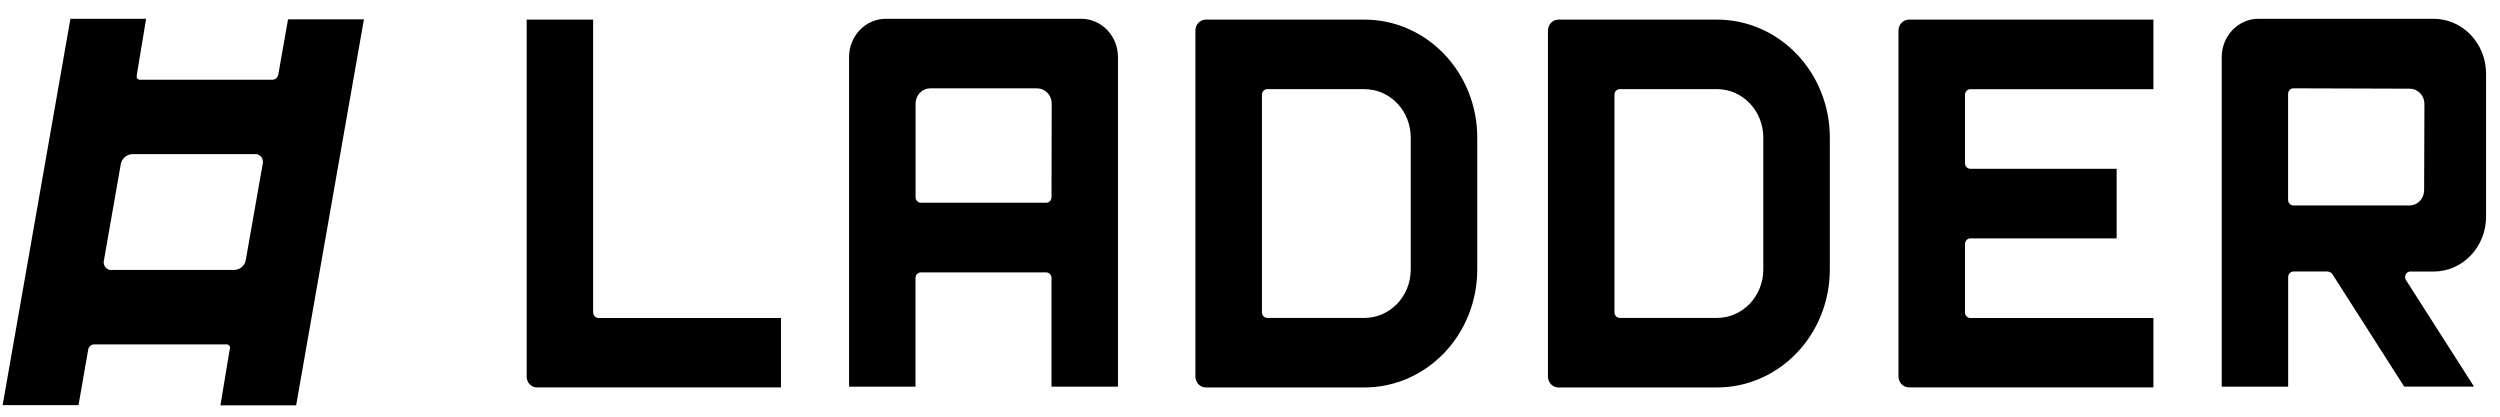
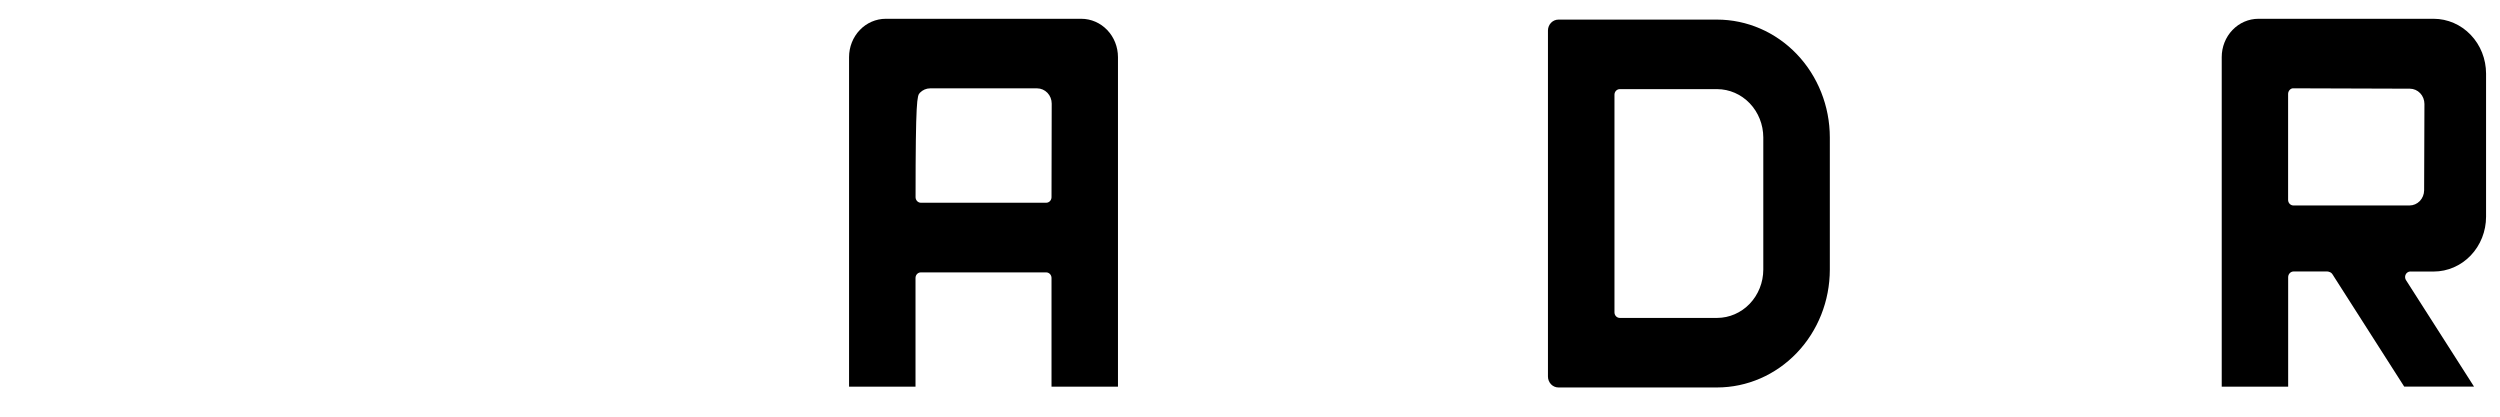
<svg xmlns="http://www.w3.org/2000/svg" width="132" height="22" viewBox="0 0 132 22" fill="none">
-   <path d="M14.692 3.949C14.679 4.02 14.643 4.084 14.588 4.131C14.531 4.179 14.461 4.206 14.387 4.21H7.346C7.321 4.202 7.297 4.188 7.278 4.171C7.255 4.156 7.236 4.136 7.223 4.111C7.217 4.087 7.217 4.062 7.223 4.037C7.216 4.01 7.216 3.981 7.223 3.954L7.715 0.992H3.718L0.139 21.391H4.146L4.662 18.429C4.679 18.363 4.717 18.304 4.77 18.262C4.825 18.214 4.894 18.186 4.967 18.183H12.002C12.056 18.197 12.102 18.233 12.13 18.281C12.141 18.306 12.147 18.333 12.147 18.36C12.147 18.387 12.141 18.414 12.13 18.439L11.639 21.401H15.636L19.215 1.022H15.208L14.692 3.949ZM13.871 8.652L12.976 13.736C12.952 13.879 12.877 14.009 12.764 14.101C12.655 14.196 12.516 14.25 12.371 14.254H5.906C5.87 14.261 5.833 14.261 5.798 14.254C5.69 14.228 5.596 14.161 5.537 14.066C5.508 14.019 5.488 13.966 5.479 13.911C5.471 13.856 5.474 13.8 5.488 13.746L6.378 8.662C6.407 8.518 6.483 8.388 6.594 8.292C6.702 8.198 6.84 8.144 6.983 8.139H13.443C13.482 8.134 13.522 8.134 13.561 8.139C13.615 8.149 13.666 8.173 13.708 8.208C13.754 8.239 13.793 8.279 13.822 8.326C13.849 8.374 13.867 8.425 13.876 8.479C13.889 8.541 13.888 8.606 13.871 8.667V8.652Z" fill="black" />
-   <path d="M31.317 16.493V1.036H27.809V19.89C27.809 20.041 27.867 20.184 27.969 20.29C28.071 20.396 28.208 20.456 28.352 20.456H41.235V16.79H31.602C31.527 16.79 31.456 16.759 31.403 16.703C31.351 16.648 31.321 16.574 31.321 16.496" fill="black" />
-   <path d="M72.051 1.035H63.669C63.523 1.035 63.382 1.096 63.279 1.204C63.175 1.312 63.117 1.459 63.117 1.612V19.881C63.117 20.034 63.175 20.18 63.279 20.289C63.382 20.397 63.523 20.458 63.669 20.458H72.051C73.628 20.456 75.14 19.8 76.255 18.634C77.371 17.468 77.998 15.888 77.999 14.239V7.254C77.998 5.605 77.371 4.024 76.255 2.859C75.14 1.693 73.628 1.037 72.051 1.035ZM74.487 14.239C74.485 14.914 74.228 15.56 73.772 16.038C73.315 16.515 72.697 16.784 72.051 16.786H66.911C66.836 16.786 66.765 16.755 66.712 16.7C66.659 16.644 66.63 16.57 66.63 16.492V5.001C66.63 4.923 66.659 4.848 66.712 4.793C66.765 4.738 66.836 4.707 66.911 4.707H72.051C72.697 4.709 73.315 4.978 73.772 5.455C74.228 5.932 74.485 6.579 74.487 7.254V14.239Z" fill="black" />
  <path d="M90.666 1.035H82.284C82.138 1.035 81.998 1.096 81.894 1.204C81.791 1.312 81.732 1.459 81.732 1.612V19.881C81.732 20.034 81.791 20.18 81.894 20.289C81.998 20.397 82.138 20.458 82.284 20.458H90.666C92.243 20.456 93.755 19.8 94.87 18.634C95.986 17.469 96.613 15.888 96.615 14.239V7.254C96.613 5.605 95.985 4.024 94.87 2.858C93.755 1.693 92.243 1.037 90.666 1.035ZM93.102 14.239C93.1 14.914 92.842 15.56 92.386 16.038C91.929 16.515 91.311 16.784 90.666 16.786H85.525C85.45 16.786 85.379 16.755 85.326 16.7C85.273 16.644 85.244 16.57 85.244 16.492V5C85.244 4.922 85.273 4.847 85.326 4.792C85.379 4.737 85.45 4.706 85.525 4.706H90.666C91.311 4.708 91.929 4.977 92.386 5.454C92.842 5.931 93.1 6.578 93.102 7.253V14.239Z" fill="black" />
-   <path d="M100.24 1.612V19.881C100.241 20.033 100.299 20.179 100.403 20.286C100.506 20.394 100.645 20.454 100.791 20.455H113.7V16.79H104.033C103.958 16.79 103.887 16.759 103.834 16.703C103.781 16.648 103.752 16.574 103.752 16.496V12.882C103.752 12.804 103.781 12.729 103.834 12.674C103.887 12.619 103.958 12.588 104.033 12.588H111.759V8.912H104.033C103.958 8.912 103.887 8.881 103.834 8.826C103.781 8.771 103.752 8.696 103.752 8.618V5.004C103.752 4.926 103.781 4.851 103.834 4.796C103.887 4.741 103.958 4.71 104.033 4.71H113.7V1.035H100.791C100.645 1.035 100.505 1.096 100.402 1.204C100.298 1.313 100.24 1.459 100.24 1.612Z" fill="black" />
-   <path d="M57.1 0.992H46.765C46.252 0.993 45.76 1.206 45.397 1.585C45.035 1.964 44.831 2.478 44.83 3.015V20.415H48.339V14.676C48.339 14.598 48.368 14.523 48.421 14.468C48.474 14.413 48.545 14.382 48.62 14.382H55.239C55.313 14.382 55.385 14.413 55.438 14.468C55.49 14.523 55.52 14.598 55.52 14.676V20.416H59.029V3.015C59.028 2.478 58.824 1.964 58.461 1.585C58.099 1.206 57.607 0.993 57.094 0.992H57.1ZM55.52 10.412C55.52 10.489 55.49 10.564 55.438 10.619C55.385 10.674 55.313 10.705 55.239 10.705H48.623C48.549 10.705 48.477 10.674 48.425 10.619C48.372 10.564 48.342 10.489 48.342 10.412V5.469C48.343 5.256 48.424 5.051 48.568 4.901C48.713 4.75 48.908 4.665 49.113 4.665H54.761C54.965 4.666 55.16 4.751 55.304 4.901C55.449 5.052 55.53 5.256 55.53 5.469L55.52 10.412Z" fill="black" />
+   <path d="M57.1 0.992H46.765C46.252 0.993 45.76 1.206 45.397 1.585C45.035 1.964 44.831 2.478 44.83 3.015V20.415H48.339V14.676C48.339 14.598 48.368 14.523 48.421 14.468C48.474 14.413 48.545 14.382 48.62 14.382H55.239C55.313 14.382 55.385 14.413 55.438 14.468C55.49 14.523 55.52 14.598 55.52 14.676V20.416H59.029V3.015C59.028 2.478 58.824 1.964 58.461 1.585C58.099 1.206 57.607 0.993 57.094 0.992H57.1ZM55.52 10.412C55.52 10.489 55.49 10.564 55.438 10.619C55.385 10.674 55.313 10.705 55.239 10.705H48.623C48.549 10.705 48.477 10.674 48.425 10.619C48.372 10.564 48.342 10.489 48.342 10.412C48.343 5.256 48.424 5.051 48.568 4.901C48.713 4.75 48.908 4.665 49.113 4.665H54.761C54.965 4.666 55.16 4.751 55.304 4.901C55.449 5.052 55.53 5.256 55.53 5.469L55.52 10.412Z" fill="black" />
  <path d="M127.283 14.337H128.501C129.235 14.336 129.937 14.03 130.455 13.488C130.973 12.945 131.264 12.21 131.264 11.444V3.884C131.263 3.117 130.972 2.382 130.453 1.84C129.935 1.298 129.232 0.993 128.499 0.992H119.241C118.728 0.993 118.237 1.206 117.874 1.585C117.511 1.964 117.307 2.478 117.307 3.015V20.415H120.815V14.636C120.815 14.557 120.844 14.481 120.897 14.425C120.949 14.368 121.021 14.336 121.096 14.334H122.876C122.912 14.334 122.947 14.341 122.979 14.355C123.046 14.371 123.106 14.412 123.146 14.47L126.942 20.412H130.628L127.04 14.796C127.019 14.765 127.004 14.729 126.996 14.691C126.988 14.654 126.987 14.615 126.993 14.577C127 14.539 127.013 14.502 127.033 14.47C127.053 14.437 127.079 14.409 127.109 14.387C127.158 14.351 127.217 14.332 127.277 14.334L127.283 14.337ZM121.094 10.849C121.019 10.849 120.947 10.818 120.895 10.763C120.842 10.708 120.812 10.633 120.812 10.556V4.959C120.812 4.92 120.819 4.881 120.834 4.845C120.848 4.809 120.869 4.776 120.896 4.748C120.922 4.718 120.955 4.694 120.992 4.679C121.029 4.664 121.068 4.659 121.108 4.663L127.243 4.683C127.447 4.684 127.642 4.769 127.786 4.921C127.93 5.072 128.01 5.277 128.01 5.49L127.994 10.05C127.992 10.262 127.91 10.465 127.766 10.615C127.622 10.764 127.427 10.848 127.224 10.849H121.094Z" fill="black" />
</svg>